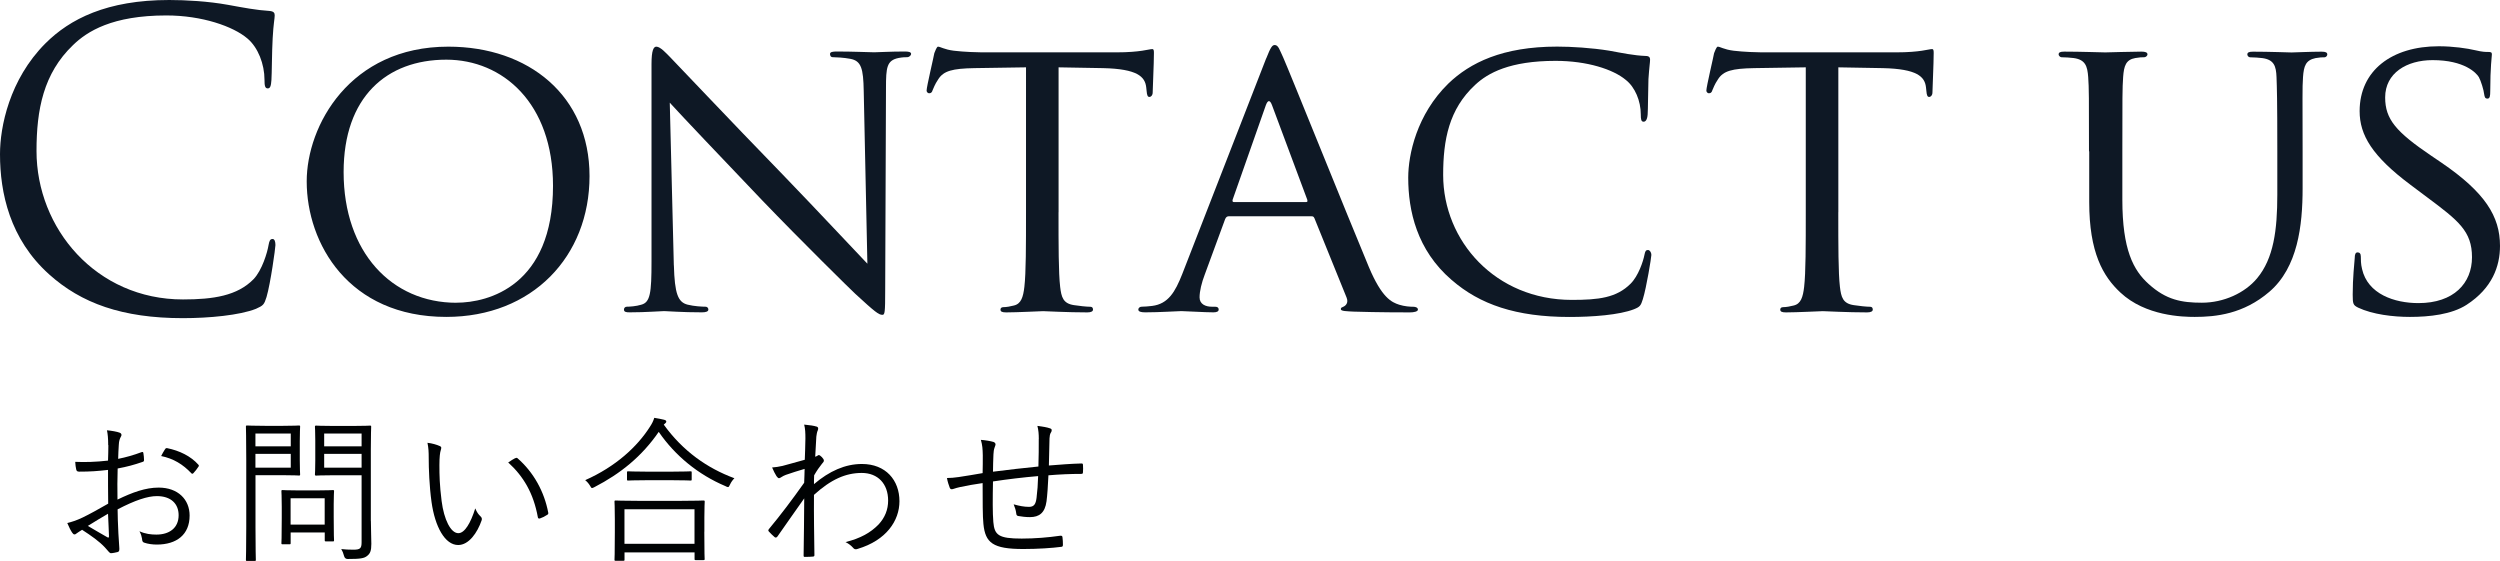
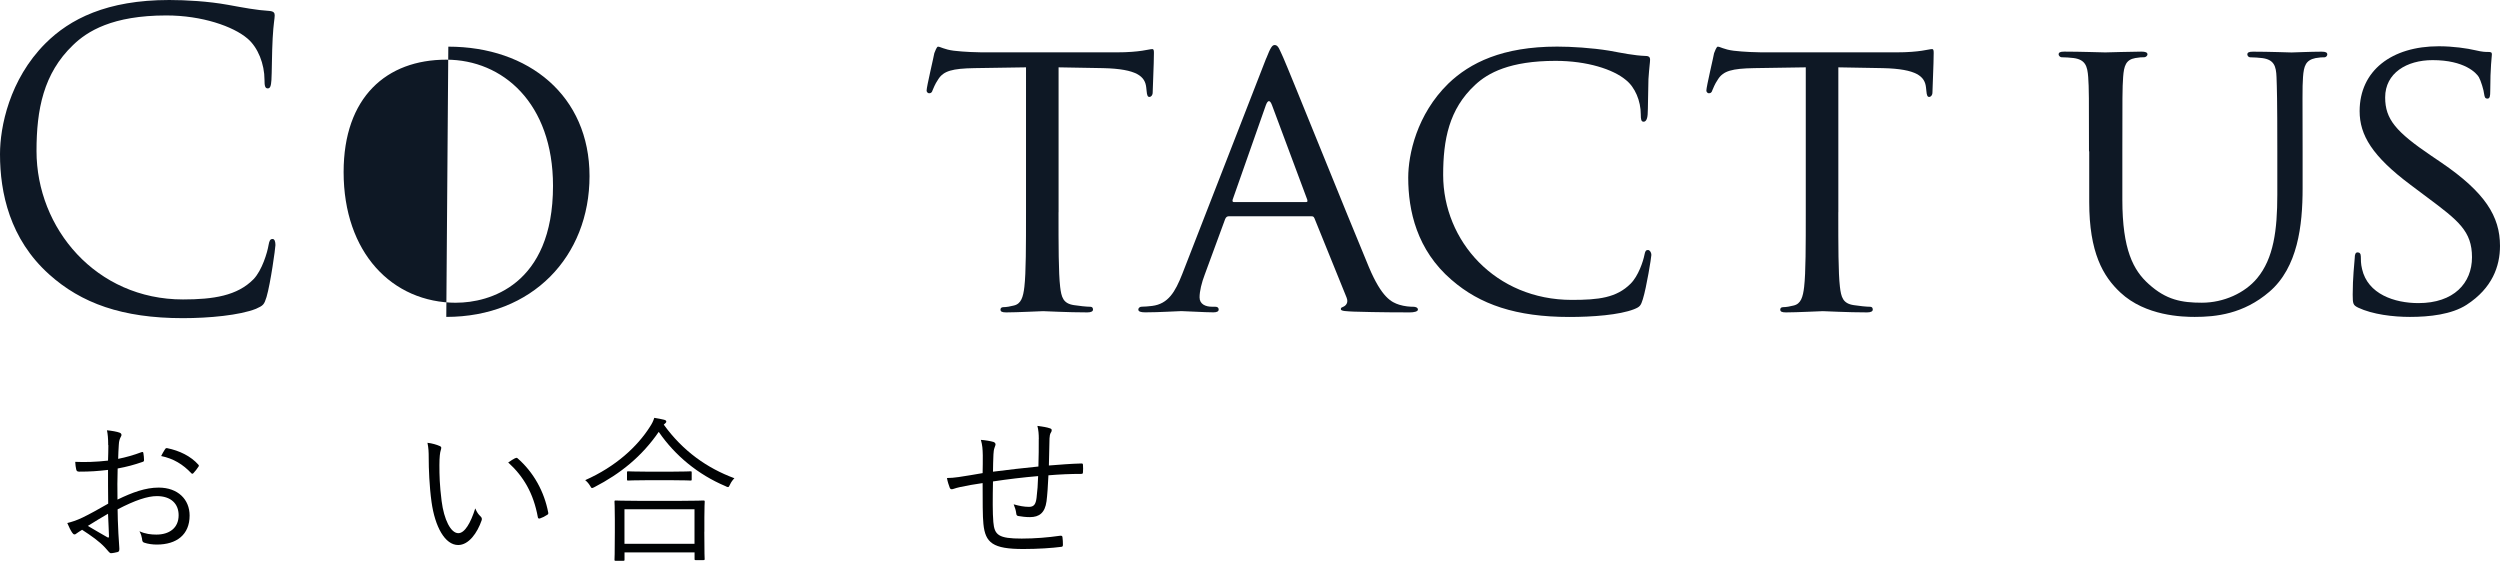
<svg xmlns="http://www.w3.org/2000/svg" id="_レイヤー_2" viewBox="0 0 443.66 99.57">
  <defs>
    <style>.cls-1{fill:#000203;}.cls-2{fill:#0e1825;}</style>
  </defs>
  <g id="_レイヤー_1-2">
    <g>
      <path class="cls-1" d="m19.2,78.99c0-1.2-.08-1.99-.22-2.63.87.08,1.79.25,2.24.42.22.08.34.22.34.42,0,.11-.06.22-.14.36-.14.28-.31.62-.34,1.43-.06.76-.08,1.54-.11,2.44,1.4-.28,2.77-.67,4.12-1.18.22-.08.34-.06.36.2.06.39.11.78.11,1.18,0,.25-.08.28-.31.36-1.46.5-2.69.84-4.37,1.15-.06,1.82-.06,3.67-.03,5.52,2.66-1.29,4.98-2.13,7.31-2.13,3.44,0,5.49,2.13,5.49,4.96,0,3.39-2.3,5.15-5.82,5.15-.76,0-1.6-.11-2.24-.34-.28-.08-.36-.28-.39-.73-.06-.36-.17-.78-.45-1.29,1.04.48,2.07.59,3,.59,2.24,0,3.95-1.12,3.95-3.44,0-2.04-1.37-3.39-3.86-3.39-1.65,0-3.86.73-6.97,2.35,0,1.01.06,2.55.14,4.28.06,1.32.17,2.21.17,2.66,0,.39-.03.56-.31.64-.34.08-.87.2-1.18.2-.25,0-.39-.28-1.06-1.01-1.01-1.09-2.41-2.07-4.06-3.14-.42.25-.7.45-.95.62-.14.11-.25.2-.39.2-.17,0-.28-.11-.42-.31-.25-.36-.56-.98-.87-1.71.78-.2,1.62-.45,2.72-.98,1.23-.59,2.83-1.48,4.54-2.46-.03-1.99-.03-4.06-.03-5.99-1.88.22-3.16.31-5.12.31-.36,0-.48-.14-.53-.42-.08-.34-.14-.78-.17-1.32,1.71.08,3.64.03,5.82-.22.03-1.01.06-1.79.06-2.74Zm-3.61,14.34c1.34.78,2.3,1.37,3.47,2.02.2.11.28.06.28-.2-.06-1.2-.08-2.44-.17-3.98-1.29.73-2.24,1.34-3.58,2.16Zm13.69-13.58c.11-.2.2-.25.39-.22,2.18.45,4.17,1.4,5.54,2.94.11.14.11.22,0,.36-.22.34-.59.84-.9,1.15-.14.14-.25.11-.36,0-1.48-1.57-3.16-2.6-5.35-3.05.2-.42.42-.78.67-1.18Z" />
-       <path class="cls-1" d="m53.2,81.59c0,1.74.06,2.44.06,2.58,0,.2-.03.22-.22.22-.14,0-.84-.06-2.8-.06h-4.9v9.18c0,4,.06,5.66.06,5.82,0,.2-.03.22-.22.22h-1.32c-.2,0-.22-.03-.22-.22,0-.17.06-1.82.06-5.82v-11.9c0-4-.06-5.71-.06-5.88,0-.2.03-.22.22-.22.17,0,1.09.06,3.16.06h3.22c1.96,0,2.66-.06,2.8-.06.2,0,.22.03.22.22,0,.17-.06.87-.06,2.58v3.28Zm-1.6-4.65h-6.27v2.27h6.27v-2.27Zm0,3.61h-6.27v2.44h6.27v-2.44Zm7.62,11.03c0,3.56.06,4.14.06,4.28,0,.2-.03.22-.22.22h-1.18c-.22,0-.25-.03-.25-.22v-1.37h-6.05v1.88c0,.2-.03.22-.22.22h-1.2c-.2,0-.22-.03-.22-.22,0-.14.06-.76.06-4.45v-1.96c0-1.96-.06-2.6-.06-2.77,0-.2.03-.22.22-.22.17,0,.81.06,2.88.06h3.14c2.04,0,2.72-.06,2.88-.06.2,0,.22.03.22.22,0,.17-.06.81-.06,2.3v2.1Zm-1.6-3.16h-6.05v4.68h6.05v-4.68Zm8.2,4.03c0,1.54.08,3,.08,4.06,0,1.23-.2,1.71-.73,2.13-.53.45-1.23.56-3.47.56q-.5,0-.64-.53c-.14-.53-.28-.87-.5-1.23.73.08,1.37.11,2.13.11,1.23,0,1.48-.22,1.48-1.34v-11.87h-5.01c-2.18,0-2.88.06-3.02.06-.22,0-.25-.03-.25-.22,0-.14.06-.67.06-2.41v-3.61c0-1.71-.06-2.24-.06-2.41,0-.2.03-.22.25-.22.14,0,.84.06,3.02.06h3.47c2.16,0,2.88-.06,3.02-.06.2,0,.22.03.22.22,0,.17-.06,1.29-.06,4v12.71Zm-1.65-15.51h-6.64v2.27h6.64v-2.27Zm0,3.61h-6.64v2.44h6.64v-2.44Z" />
      <path class="cls-1" d="m78.06,79.16c.17.08.25.2.25.31,0,.14-.06.31-.11.5-.11.34-.22,1.12-.22,2.58,0,1.79.03,3.5.39,6.36.42,3.3,1.62,5.71,2.97,5.71,1.12,0,2.18-1.79,3-4.4.31.73.56,1.06.92,1.4.22.2.31.42.22.7-.78,2.27-2.3,4.4-4.17,4.4-2.35,0-4.12-3.25-4.73-7.64-.39-2.8-.5-5.96-.5-7.81,0-1.06-.03-1.74-.22-2.69.78.08,1.68.34,2.21.59Zm13.36,2.16c.17-.08.31-.11.42,0,2.86,2.49,4.76,5.94,5.46,9.69.03.2-.06.28-.2.36-.42.28-.81.48-1.29.64-.2.06-.34-.03-.36-.22-.78-4.28-2.55-7.25-5.26-9.72.53-.36.95-.62,1.23-.76Z" />
      <path class="cls-1" d="m117.79,75.35c3.39,4.7,7.7,7.73,12.54,9.52-.31.31-.59.7-.78,1.12-.14.31-.22.45-.36.45-.11,0-.25-.06-.45-.17-4.84-2.04-8.96-5.43-11.84-9.63-3,4.37-6.8,7.42-11.4,9.8-.22.11-.34.17-.42.17-.14,0-.2-.11-.36-.39-.25-.42-.53-.73-.87-1.01,5.43-2.41,9.24-5.94,11.48-9.46.42-.64.59-1.01.78-1.6.67.11,1.26.22,1.74.34.28.08.39.17.39.31s-.06.22-.2.34l-.25.22Zm7.2,19.01c0,4.03.06,4.68.06,4.82,0,.2-.03.22-.25.22h-1.32c-.2,0-.22-.03-.22-.22v-1.15h-12.43v1.29c0,.17-.03.2-.22.2h-1.34c-.2,0-.22-.03-.22-.2s.06-.81.06-4.87v-2.27c0-2.3-.06-3-.06-3.14,0-.2.03-.22.22-.22.17,0,1.12.06,3.86.06h7.84c2.74,0,3.7-.06,3.84-.06.22,0,.25.03.25.22,0,.14-.06.84-.06,2.74v2.58Zm-1.74-3.98h-12.43v6.13h12.43v-6.13Zm-.5-5.32c0,.2-.03.22-.22.22-.14,0-.92-.06-3.28-.06h-4.48c-2.35,0-3.11.06-3.28.06-.2,0-.22-.03-.22-.22v-1.2c0-.2.03-.22.22-.22.17,0,.92.06,3.28.06h4.48c2.35,0,3.14-.06,3.28-.06.2,0,.22.03.22.22v1.2Z" />
-       <path class="cls-1" d="m144.92,75.69c.31.11.34.36.2.7-.14.28-.2.73-.25,1.09-.06,1.26-.14,2.24-.2,3.58.2-.08.36-.14.45-.22.06-.06.14-.08.2-.08.11,0,.28.11.53.36.22.22.36.45.36.62s-.11.31-.36.59c-.45.56-.87,1.15-1.37,2.02-.03.62-.03,1.06-.03,1.57,2.72-2.32,5.54-3.58,8.51-3.58,4.23,0,6.66,2.88,6.66,6.61,0,3.44-2.32,6.94-7.42,8.46-.36.14-.62.06-.81-.2-.36-.39-.73-.7-1.34-1.01,2.69-.67,4.45-1.68,5.85-3.11,1.15-1.23,1.71-2.66,1.71-4.26,0-2.97-1.82-4.9-4.68-4.9s-5.46,1.15-8.48,3.89c-.03,3.56.03,7.03.08,10.7,0,.17-.08.22-.22.25-.25.03-.98.06-1.48.06-.17,0-.22-.06-.22-.25.06-3.44.08-6.41.11-10.14-1.68,2.35-3.19,4.56-4.76,6.78-.17.2-.31.22-.48.11-.34-.31-.76-.67-1.04-1.01-.14-.14-.11-.28.03-.45,2.1-2.52,4.12-5.21,6.24-8.2.03-.92.08-1.79.08-2.46-1.09.31-2.38.73-3.33,1.06-.62.22-.95.56-1.18.59-.17.03-.28-.11-.48-.36-.22-.36-.53-.92-.78-1.54.64-.06,1.15-.11,1.85-.28,1.2-.34,2.32-.62,3.95-1.09.06-1.09.06-2.13.11-3.78,0-.95-.03-1.74-.22-2.46,1.09.11,1.74.2,2.21.36Z" />
      <path class="cls-1" d="m184.35,77.9c0-.9-.06-1.57-.25-2.32,1.04.14,1.71.25,2.18.42.28.08.36.17.36.36,0,.17-.08.34-.17.45-.14.22-.2.59-.22,1.01-.03,1.68-.06,3.16-.11,4.79,2.13-.17,3.92-.31,5.77-.36.22,0,.28.06.28.28.03.39.03.87,0,1.23,0,.25-.06.34-.28.34-1.93,0-3.78.08-5.85.25-.08,1.82-.2,3.56-.34,4.62-.28,2.04-1.29,2.8-2.94,2.8-.76,0-1.4-.08-2.1-.2-.25-.06-.31-.2-.34-.5-.06-.5-.22-1.01-.45-1.57.98.28,1.85.45,2.72.45s1.2-.45,1.34-1.6c.14-1.06.25-2.55.28-3.86-2.63.22-5.43.56-8.01.95-.06,2.97-.08,5.6.06,7.2.2,2.32.92,2.94,5.04,2.94,2.35,0,4.7-.2,6.78-.5.34-.03.42.03.45.25.06.36.08,1.01.08,1.32,0,.28-.06.36-.25.39-1.62.22-4.26.39-6.78.39-5.4,0-6.75-1.09-7.08-4.45-.14-1.23-.14-4.28-.14-7.25-1.48.22-2.69.42-3.98.7-.39.08-.81.2-1.29.36-.28.08-.45.03-.56-.22-.17-.45-.39-1.09-.5-1.74.62,0,1.32-.06,2.07-.17,1.48-.2,2.88-.48,4.26-.7.03-1.09.03-2.13.03-3.16-.03-1.18-.06-1.74-.34-2.74.81.06,1.65.2,2.21.36.22.06.39.25.39.42,0,.2-.11.39-.17.59-.14.39-.17.73-.2,1.23-.06,1.15-.06,2.02-.08,3.05,2.41-.31,5.49-.67,8.06-.92.06-1.71.06-3.39.06-4.87Z" />
    </g>
    <g>
      <path class="cls-2" d="m8.71,48.68C1.73,42.41,0,34.2,0,27.36c0-4.82,1.66-13.25,8.06-19.66C12.39,3.38,18.94,0,30.03,0c2.88,0,6.91.22,10.44.86,2.74.5,5.04.94,7.34,1.08.79.07.94.36.94.79,0,.58-.22,1.44-.36,4.03-.14,2.38-.14,6.34-.22,7.42-.07,1.08-.22,1.51-.65,1.51-.5,0-.58-.5-.58-1.51,0-2.81-1.15-5.76-3.02-7.34-2.52-2.16-8.06-4.1-14.4-4.1-9.58,0-14.04,2.81-16.56,5.26-5.26,5.04-6.48,11.45-6.48,18.79,0,13.75,10.58,26.35,25.99,26.35,5.4,0,9.65-.65,12.53-3.6,1.51-1.58,2.45-4.75,2.66-6.05.14-.79.29-1.08.72-1.08.36,0,.5.5.5,1.08,0,.5-.86,6.77-1.58,9.22-.43,1.37-.58,1.51-1.87,2.09-2.88,1.15-8.35,1.66-12.96,1.66-10.8,0-18.07-2.66-23.76-7.78Z" />
-       <path class="cls-2" d="m79.56,8.28c14.26,0,25.06,8.71,25.06,22.97s-10.15,24.99-25.42,24.99c-17.35,0-24.77-13.03-24.77-24.05,0-9.86,7.63-23.91,25.13-23.91Zm1.44,45.44c5.69,0,17.14-3.02,17.14-20.74,0-14.69-8.93-22.39-18.94-22.39-10.58,0-18.22,6.62-18.22,19.95,0,14.26,8.57,23.19,20.02,23.19Z" />
-       <path class="cls-2" d="m119.59,47.09c.14,5.04.72,6.55,2.45,6.98,1.15.29,2.59.36,3.17.36.29,0,.5.22.5.5,0,.36-.43.5-1.15.5-3.6,0-6.12-.22-6.7-.22s-3.24.22-6.12.22c-.65,0-1.01-.07-1.01-.5,0-.29.22-.5.5-.5.5,0,1.66-.07,2.59-.36,1.58-.43,1.8-2.09,1.8-7.63V11.38c0-2.45.36-3.1.86-3.1.72,0,1.8,1.22,2.45,1.87,1.01,1.01,10.22,10.8,20.02,20.88,6.26,6.48,13.03,13.75,14.98,15.77l-.65-30.67c-.07-3.96-.43-5.33-2.38-5.69-1.15-.22-2.59-.29-3.1-.29-.43,0-.5-.36-.5-.58,0-.36.5-.43,1.22-.43,2.88,0,5.9.14,6.62.14s2.81-.14,5.4-.14c.65,0,1.15.07,1.15.43,0,.22-.29.58-.72.58-.29,0-.79,0-1.51.14-2.09.43-2.23,1.66-2.23,5.33l-.14,35.86c0,4.03-.07,4.39-.5,4.39-.65,0-1.3-.5-4.82-3.74-.65-.58-9.79-9.58-16.49-16.56-7.34-7.7-14.47-15.19-16.42-17.35l.72,28.87Z" />
+       <path class="cls-2" d="m79.56,8.28c14.26,0,25.06,8.71,25.06,22.97s-10.15,24.99-25.42,24.99Zm1.44,45.44c5.69,0,17.14-3.02,17.14-20.74,0-14.69-8.93-22.39-18.94-22.39-10.58,0-18.22,6.62-18.22,19.95,0,14.26,8.57,23.19,20.02,23.19Z" />
      <path class="cls-2" d="m187.85,37.66c0,5.9,0,10.73.29,13.25.22,1.8.5,2.95,2.45,3.24.86.14,2.3.29,2.88.29.43,0,.5.29.5.5,0,.29-.29.5-1.01.5-3.46,0-7.49-.22-7.85-.22-.29,0-4.68.22-6.55.22-.72,0-1.01-.14-1.01-.5,0-.22.14-.43.5-.43.58,0,1.3-.14,1.87-.29,1.3-.29,1.66-1.51,1.87-3.31.29-2.52.29-7.34.29-13.25V11.95l-9.14.14c-3.96.07-5.47.5-6.41,1.94-.72,1.08-.79,1.51-1.01,1.94-.14.5-.36.58-.65.58-.14,0-.43-.14-.43-.5,0-.65,1.3-6.12,1.37-6.62.14-.36.43-1.15.65-1.15.43,0,1.08.5,2.81.72,1.8.22,4.25.29,4.97.29h23.91c2.09,0,3.53-.14,4.54-.29.94-.14,1.51-.29,1.8-.29s.29.36.29.72c0,1.87-.22,6.26-.22,6.98,0,.5-.29.79-.58.79s-.43-.22-.5-1.08l-.07-.65c-.22-1.87-1.58-3.24-7.63-3.38l-7.92-.14v25.71Z" />
      <path class="cls-2" d="m224.71,10.37c.79-2.02,1.08-2.38,1.51-2.38.65,0,.86.86,1.51,2.23,1.15,2.59,11.31,27.87,15.19,37.16,2.3,5.47,4.03,6.26,5.4,6.7.94.29,1.87.36,2.52.36.36,0,.79.14.79.5s-.72.5-1.44.5c-.94,0-5.62,0-10.01-.14-1.22-.07-2.23-.07-2.23-.43,0-.29.14-.29.43-.43.36-.14,1.01-.65.58-1.66l-5.69-14.04c-.14-.29-.22-.36-.58-.36h-14.62c-.29,0-.5.14-.65.5l-3.6,9.79c-.58,1.51-.94,3.02-.94,4.1,0,1.22,1.08,1.66,2.16,1.66h.58c.5,0,.65.22.65.5,0,.36-.36.5-.94.5-1.51,0-4.97-.22-5.69-.22-.65,0-3.82.22-6.41.22-.79,0-1.22-.14-1.22-.5,0-.29.29-.5.58-.5.43,0,1.37-.07,1.87-.14,2.88-.36,4.1-2.52,5.33-5.62l14.91-38.31Zm7.06,25.49c.29,0,.29-.14.22-.43l-6.26-16.78c-.36-.94-.72-.94-1.08,0l-5.9,16.78c-.07.29,0,.43.22.43h12.82Z" />
      <path class="cls-2" d="m257.61,49.68c-6.19-5.33-7.7-12.31-7.7-18.15,0-4.1,1.51-11.23,7.13-16.71,3.82-3.67,9.58-6.55,19.3-6.55,2.52,0,6.12.22,9.22.72,2.38.43,4.39.86,6.48.94.65,0,.79.29.79.65,0,.5-.14,1.22-.29,3.46-.07,2.02-.07,5.4-.14,6.26-.07.94-.36,1.3-.72,1.3-.43,0-.5-.43-.5-1.3,0-2.38-1.01-4.82-2.66-6.12-2.23-1.87-6.84-3.38-12.46-3.38-8.14,0-12.02,2.16-14.26,4.25-4.68,4.32-5.69,9.79-5.69,15.99,0,11.74,9.29,22.18,22.83,22.18,4.75,0,7.92-.36,10.44-2.88,1.37-1.37,2.23-3.96,2.45-5.11.14-.65.22-.86.65-.86.29,0,.58.43.58.86s-.86,5.76-1.51,7.85c-.36,1.15-.5,1.37-1.58,1.8-2.59,1.01-7.34,1.37-11.45,1.37-9.5,0-15.91-2.23-20.88-6.55Z" />
      <path class="cls-2" d="m326.23,37.66c0,5.9,0,10.73.29,13.25.22,1.8.5,2.95,2.45,3.24.86.14,2.3.29,2.88.29.43,0,.5.29.5.5,0,.29-.29.5-1.01.5-3.46,0-7.49-.22-7.85-.22-.29,0-4.68.22-6.55.22-.72,0-1.01-.14-1.01-.5,0-.22.14-.43.5-.43.58,0,1.3-.14,1.87-.29,1.3-.29,1.66-1.51,1.87-3.31.29-2.52.29-7.34.29-13.25V11.95l-9.14.14c-3.96.07-5.47.5-6.41,1.94-.72,1.08-.79,1.51-1.01,1.94-.14.5-.36.58-.65.58-.14,0-.43-.14-.43-.5,0-.65,1.3-6.12,1.37-6.62.14-.36.43-1.15.65-1.15.43,0,1.08.5,2.81.72,1.8.22,4.25.29,4.97.29h23.91c2.09,0,3.53-.14,4.54-.29.94-.14,1.51-.29,1.8-.29s.29.36.29.72c0,1.87-.22,6.26-.22,6.98,0,.5-.29.79-.58.79s-.43-.22-.5-1.08l-.07-.65c-.22-1.87-1.58-3.24-7.63-3.38l-7.92-.14v25.71Z" />
      <path class="cls-2" d="m370.72,26.86c0-9.5,0-11.23-.14-13.18-.14-1.94-.5-3.1-2.59-3.38-.5-.07-1.58-.14-2.16-.14-.22,0-.5-.29-.5-.5,0-.36.29-.5,1.01-.5,2.88,0,6.7.14,7.27.14s4.54-.14,6.41-.14c.72,0,1.08.14,1.08.5,0,.22-.29.5-.58.5-.43,0-.79,0-1.58.14-1.66.29-2.02,1.37-2.16,3.38-.14,1.94-.14,3.67-.14,13.18v8.57c0,8.86,1.94,12.53,4.68,14.98,3.1,2.81,5.83,3.31,9.43,3.31,3.89,0,7.63-1.73,9.79-4.32,2.95-3.53,3.6-8.57,3.6-14.83v-7.7c0-9.5-.07-11.23-.14-13.18-.07-1.94-.43-3.1-2.52-3.38-.5-.07-1.58-.14-2.16-.14-.29,0-.5-.29-.5-.5,0-.36.29-.5,1.01-.5,2.81,0,6.48.14,6.84.14.43,0,3.46-.14,5.33-.14.72,0,1.01.14,1.01.5,0,.22-.22.5-.5.5-.43,0-.79,0-1.58.14-1.73.36-2.09,1.37-2.23,3.38-.14,1.94-.07,3.67-.07,13.18v6.55c0,6.62-.86,14.04-5.9,18.36-4.61,3.96-9.5,4.46-13.25,4.46-2.09,0-8.71-.14-13.18-4.32-3.1-2.88-5.54-7.13-5.54-16.06v-9Z" />
      <path class="cls-2" d="m418.46,54.58c-.86-.43-.94-.65-.94-2.3,0-3.02.29-5.47.36-6.48,0-.65.14-1.01.5-1.01s.58.22.58.72,0,1.37.22,2.23c1.01,4.46,5.76,6.05,10.01,6.05,6.26,0,9.5-3.53,9.5-8.14s-2.38-6.48-7.99-10.66l-2.88-2.16c-6.84-5.11-9.07-8.86-9.07-13.1,0-7.2,5.69-11.52,14.04-11.52,2.52,0,5.04.36,6.55.72,1.22.29,1.73.29,2.23.29s.65.07.65.43c0,.29-.29,2.3-.29,6.48,0,.94-.07,1.37-.5,1.37s-.5-.29-.58-.79c-.07-.72-.58-2.38-.94-3.02-.43-.72-2.52-3.02-8.21-3.02-4.61,0-8.42,2.3-8.42,6.62,0,3.89,1.94,6.12,8.21,10.37l1.8,1.22c7.7,5.26,10.37,9.5,10.37,14.76,0,3.6-1.37,7.49-5.91,10.44-2.66,1.73-6.62,2.16-10.08,2.16-2.95,0-6.62-.43-9.22-1.66Z" />
    </g>
  </g>
</svg>